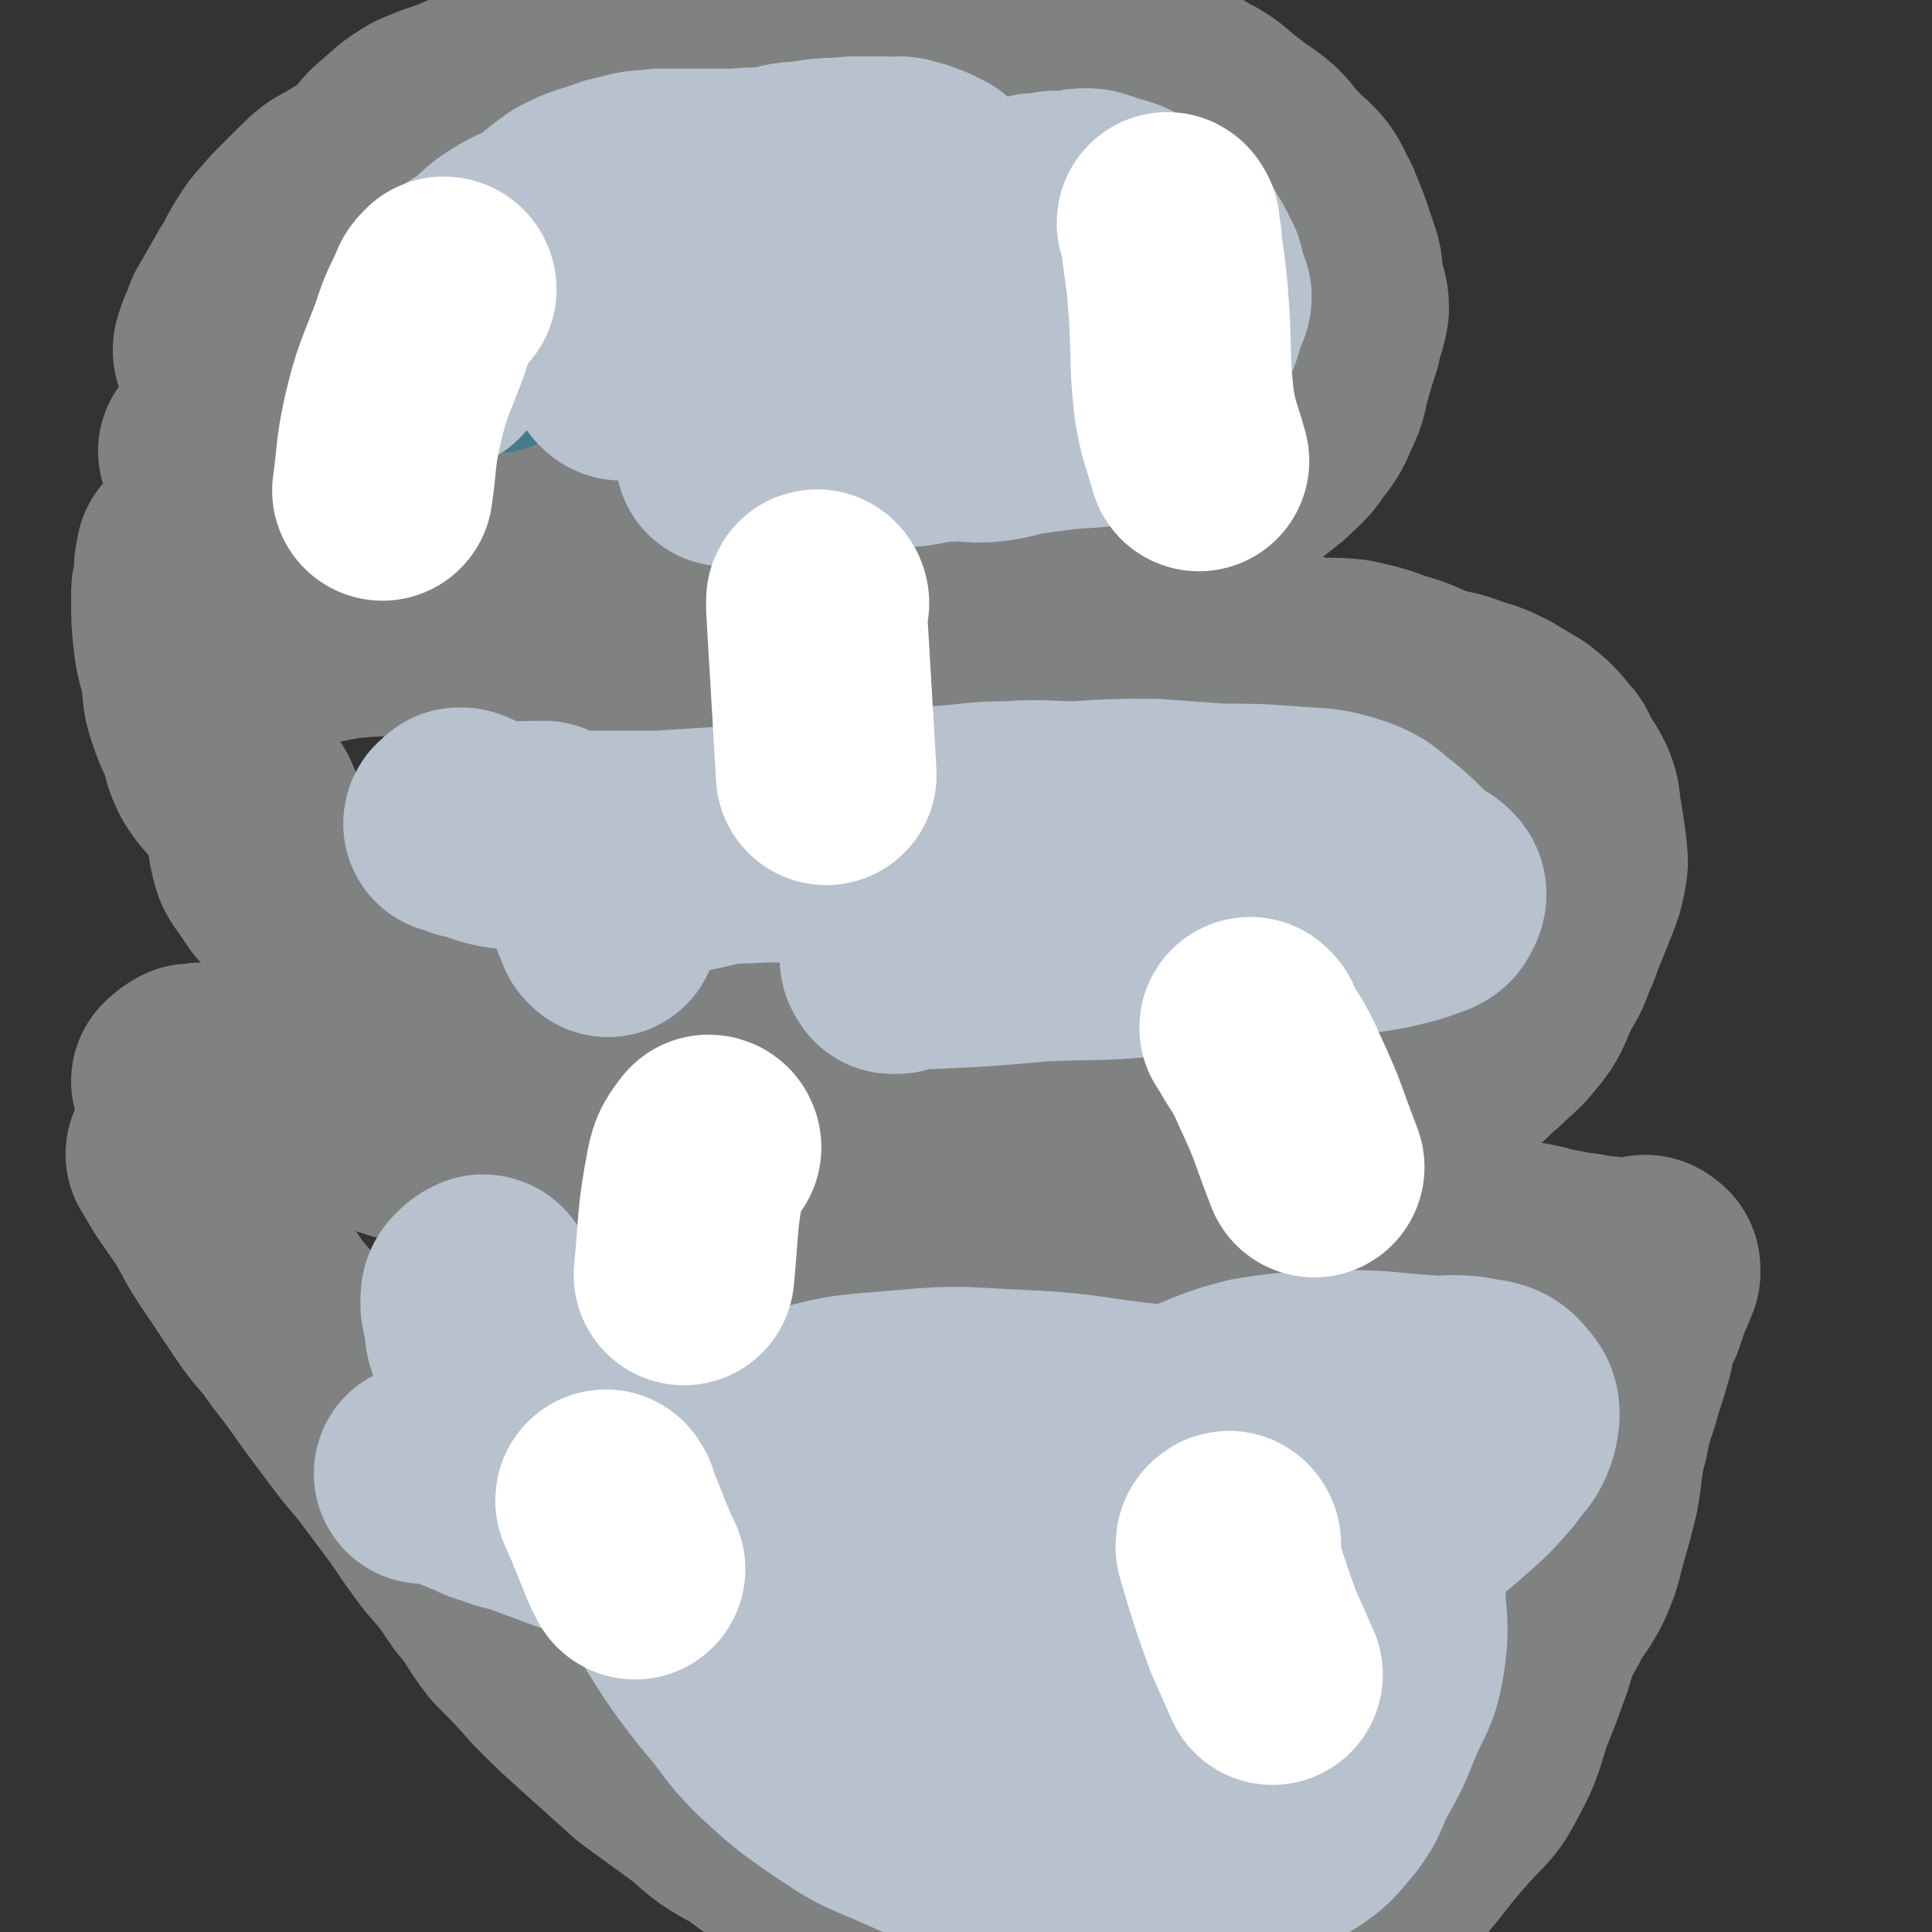
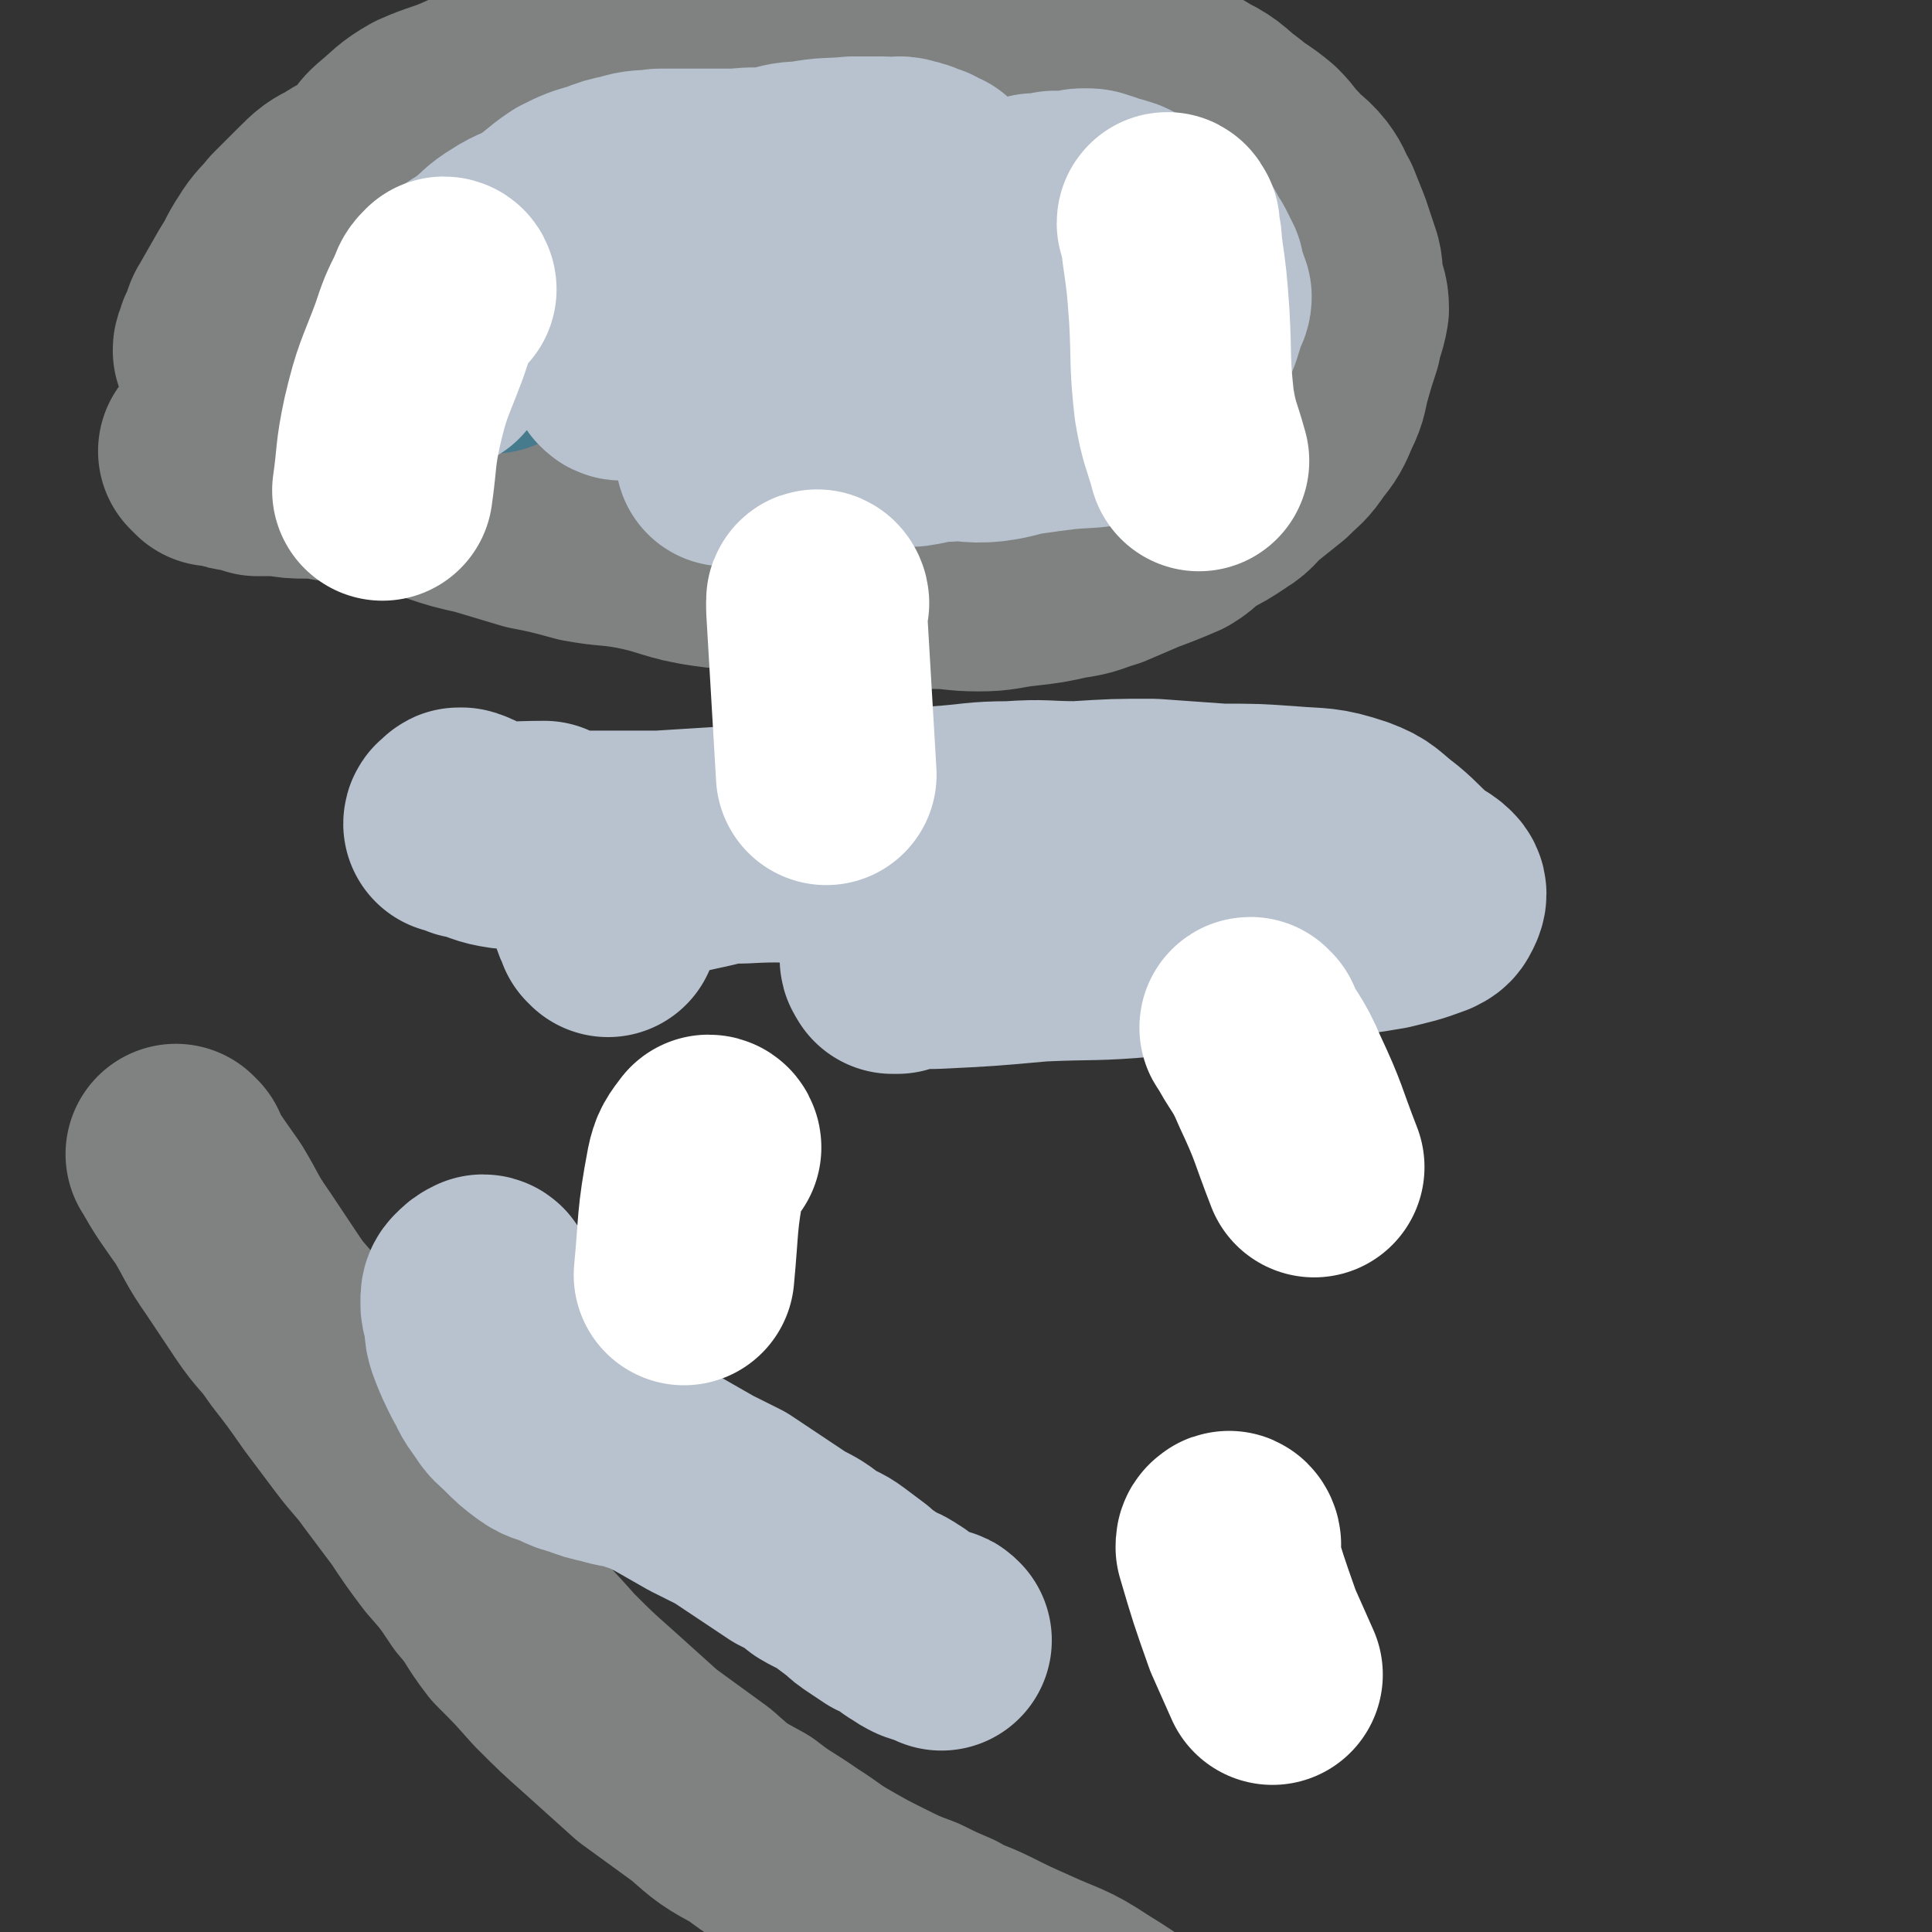
<svg xmlns="http://www.w3.org/2000/svg" viewBox="0 0 788 788" version="1.1">
  <rect x="0" y="0" width="788" height="788" fill="#333333" stroke="none" />
  <g fill="none" stroke="#808282" stroke-width="90" stroke-linecap="round" stroke-linejoin="round">
    <path d="M100,156c0,0 -1,0 -1,-1 -1,-1 -1,-1 -2,-1 -1,-1 -2,-1 -3,-2 0,-1 0,-2 0,-3 -1,-1 0,-1 -1,-3 0,-2 -1,-1 -2,-3 0,-1 0,-1 1,-3 0,-2 1,-2 2,-4 1,-3 0,-3 2,-6 4,-7 4,-7 8,-14 4,-6 3,-6 7,-12 3,-5 4,-5 8,-10 5,-5 5,-5 10,-10 5,-5 5,-5 11,-8 5,-4 6,-2 11,-7 5,-4 4,-6 9,-10 6,-5 6,-6 13,-10 9,-4 9,-3 18,-7 9,-4 9,-4 19,-9 9,-4 9,-4 18,-8 10,-4 11,-4 21,-6 10,-3 10,-2 20,-4 11,-1 11,-1 22,-2 12,-1 12,0 23,0 12,-1 12,0 24,0 9,-1 9,-2 18,-1 13,0 13,1 25,2 12,2 12,2 23,4 13,2 13,1 25,3 12,2 12,2 24,5 9,3 8,4 17,7 9,4 10,3 18,8 8,4 7,5 14,10 6,5 6,4 12,9 4,4 3,4 7,8 4,5 5,4 9,9 3,4 2,4 5,9 2,5 2,5 4,10 2,6 2,6 4,12 1,4 0,4 1,9 1,4 2,4 2,9 -1,6 -2,6 -3,12 -2,6 -2,6 -4,13 -2,7 -1,7 -4,13 -3,7 -3,7 -7,12 -4,6 -4,5 -9,10 -5,4 -5,4 -10,8 -5,4 -4,5 -9,8 -6,4 -6,4 -12,7 -5,3 -4,4 -9,7 -7,3 -7,3 -15,6 -7,3 -7,3 -14,6 -7,2 -7,3 -15,4 -9,2 -9,2 -18,3 -9,1 -9,2 -18,2 -9,0 -9,-1 -18,-1 -10,0 -10,0 -19,-1 -11,0 -11,0 -21,-1 -13,-2 -13,-2 -25,-4 -13,-2 -13,-1 -27,-3 -14,-2 -14,-4 -29,-7 -11,-2 -11,-1 -22,-3 -11,-3 -11,-3 -21,-5 -10,-3 -10,-3 -20,-6 -9,-2 -9,-2 -18,-5 -8,-2 -8,-3 -16,-5 -7,-1 -7,-1 -15,-2 -6,-1 -6,-1 -13,-2 -5,-1 -5,-1 -10,-1 -5,0 -5,0 -11,-1 -4,0 -4,0 -9,0 -3,-1 -3,-1 -7,-2 -2,0 -2,0 -4,-1 -2,0 -2,-1 -4,-1 -2,0 -2,0 -3,0 -1,-1 -1,-1 -2,-2 0,0 0,0 0,0 " />
-     <path d="M77,228c-1,-1 -1,-2 -1,-1 -1,4 -1,5 -1,10 -1,3 -1,3 -1,6 0,10 0,10 1,19 1,7 2,7 3,14 1,6 0,6 2,12 2,6 2,6 5,12 2,6 1,6 4,12 3,5 3,4 7,9 3,5 5,4 7,10 3,8 1,8 3,16 1,4 1,4 4,8 2,3 2,3 4,6 4,4 4,5 8,9 3,3 3,2 7,5 3,2 3,2 7,4 4,2 4,3 8,5 5,2 5,2 9,4 4,1 4,1 8,2 7,1 7,1 13,2 8,0 8,-2 15,0 11,3 10,5 21,9 10,4 10,4 20,7 11,3 12,2 23,5 18,3 18,3 35,7 16,4 16,3 33,8 18,5 17,5 35,11 16,5 16,5 32,10 20,6 20,7 40,11 17,3 18,1 35,3 15,1 15,3 29,4 13,1 13,1 25,0 8,0 8,-1 15,-2 10,-1 10,0 19,-3 9,-3 9,-5 17,-10 8,-4 8,-4 15,-8 7,-4 7,-4 13,-9 5,-4 5,-5 10,-9 5,-5 6,-5 10,-10 6,-7 5,-8 9,-16 3,-6 4,-6 6,-13 3,-5 2,-6 5,-12 2,-5 2,-5 4,-10 2,-5 2,-5 3,-10 1,-5 0,-5 0,-9 -1,-7 -1,-7 -2,-13 -1,-5 0,-5 -2,-10 -2,-4 -2,-4 -5,-8 -2,-4 -1,-4 -4,-7 -4,-5 -4,-5 -9,-9 -5,-3 -5,-3 -10,-6 -6,-3 -6,-3 -13,-5 -7,-3 -7,-2 -14,-4 -8,-3 -8,-4 -16,-6 -8,-3 -8,-3 -17,-5 -8,-1 -9,0 -17,-1 -10,-2 -10,-3 -20,-5 -9,-1 -9,-1 -18,-3 -10,-1 -10,-1 -20,-2 -11,-1 -11,-1 -21,-2 -11,-1 -11,-1 -22,-2 -11,-1 -11,0 -22,-1 -11,-1 -11,-2 -23,-2 -10,-1 -10,0 -20,0 -10,0 -10,0 -20,0 -10,0 -10,0 -20,0 -8,0 -8,0 -17,0 -9,1 -9,0 -18,1 -10,0 -10,-1 -20,0 -11,0 -11,1 -22,1 -10,0 -10,-1 -20,-2 -10,-1 -10,-1 -20,-1 -10,0 -10,0 -21,0 -8,0 -8,0 -17,1 -8,0 -8,0 -16,0 -6,1 -6,0 -12,1 -4,0 -4,0 -8,1 -3,0 -3,0 -5,1 " />
-     <path d="M75,442c0,0 -1,-1 -1,-1 1,-1 2,-2 4,-3 0,0 1,1 1,1 1,-1 1,-1 2,-1 2,-1 2,0 3,0 1,0 1,0 3,0 2,0 2,0 3,1 2,0 2,1 3,1 1,0 2,0 3,0 1,0 1,0 3,1 1,0 2,0 3,1 2,0 2,0 4,1 2,1 2,1 4,2 2,0 2,1 3,1 3,1 3,0 6,1 3,0 3,0 6,1 3,0 3,0 7,0 3,1 3,1 6,3 4,1 4,1 9,3 3,1 3,1 7,3 3,1 3,1 7,3 3,1 3,1 7,2 9,2 9,2 18,4 6,2 6,1 13,2 5,2 5,2 11,3 6,2 6,2 11,3 7,2 7,1 14,3 6,1 6,2 12,3 7,2 7,2 14,3 8,2 8,1 17,2 7,1 7,0 15,1 7,0 7,0 13,1 9,0 9,0 17,1 9,1 9,0 18,1 8,1 8,2 17,3 10,1 10,0 20,1 10,1 10,1 20,2 11,0 11,0 21,1 10,0 10,0 21,0 11,1 11,1 22,1 10,0 10,0 20,1 10,0 10,0 20,0 10,1 10,2 20,3 9,0 9,0 18,1 11,0 11,0 21,1 11,1 11,1 22,3 9,1 9,1 18,2 8,1 8,1 16,2 8,1 8,1 15,3 6,1 6,1 11,2 4,0 4,1 7,1 4,1 4,0 7,1 2,1 2,1 4,2 2,1 2,2 4,2 1,0 1,-1 2,-1 1,-1 2,0 3,-1 0,0 0,-1 0,-2 0,0 0,-1 1,-1 0,0 1,0 1,1 0,0 0,0 0,0 1,0 1,0 1,1 0,0 0,0 0,1 0,0 -1,0 -1,0 0,1 1,1 0,2 0,1 0,1 -1,2 -1,2 -1,2 -1,3 -1,3 -1,3 -2,5 0,1 0,1 -1,3 0,2 -1,2 -2,4 -1,2 -1,2 -1,4 -2,4 -1,4 -2,8 -2,7 -2,7 -4,13 -3,11 -4,11 -6,22 -3,11 -2,12 -4,23 -2,8 -2,8 -4,15 -3,10 -2,10 -6,19 -4,8 -5,7 -9,15 -5,9 -5,9 -8,19 -4,11 -4,11 -8,21 -4,12 -3,12 -9,23 -5,10 -6,9 -14,18 -7,8 -7,8 -14,17 -7,8 -6,9 -14,17 -5,5 -6,4 -11,8 -5,4 -5,4 -10,8 -5,4 -5,5 -10,9 -4,3 -5,2 -8,6 -3,2 -1,4 -4,7 -2,2 -3,0 -6,2 -1,0 -1,0 -2,1 -1,1 -1,2 -1,2 -1,-1 -1,-3 -2,-5 -1,-1 -1,-1 -2,-2 " />
    <path d="M73,472c0,0 -2,-2 -1,-1 5,9 6,10 13,20 6,10 5,10 12,20 6,9 6,9 12,18 6,9 7,8 13,17 7,9 7,9 14,19 6,8 6,8 12,16 6,8 7,8 12,15 6,8 6,8 12,16 6,9 6,9 12,17 7,8 7,8 13,17 7,8 6,9 13,18 8,8 8,8 16,17 9,9 9,9 18,17 10,9 10,9 20,18 11,8 11,8 22,16 9,8 9,8 20,14 9,7 9,6 19,13 8,5 8,6 17,11 7,4 7,4 15,8 8,4 8,4 16,7 6,3 6,3 13,6 7,4 7,3 15,7 8,4 8,4 17,8 13,6 14,5 26,13 18,11 17,12 34,25 2,2 2,2 4,3 " />
  </g>
  <g fill="none" stroke="#467B8D" stroke-width="90" stroke-linecap="round" stroke-linejoin="round">
    <path d="M201,140c0,0 -1,-1 -1,-1 -1,-1 -1,-1 -1,-2 0,-1 0,-1 -1,-2 0,-2 0,-2 -1,-3 0,-2 0,-1 -1,-2 -1,-2 -1,-2 -1,-3 0,-1 0,-1 0,-3 0,-1 0,-1 0,-2 0,-1 0,-1 1,-2 1,-1 1,-1 2,-2 2,-1 1,-1 3,-3 3,-2 3,-2 6,-3 10,-4 10,-3 20,-6 7,-3 8,-3 14,-6 7,-4 6,-7 12,-9 7,-3 8,0 16,-1 7,-1 7,-1 14,-2 7,-2 7,-3 14,-4 6,-1 7,0 13,-1 6,-1 6,-3 11,-4 6,0 6,1 11,0 4,0 4,0 8,0 3,-1 3,-1 7,-1 3,-1 3,-1 7,-1 3,0 3,0 6,-1 2,0 2,0 4,0 2,0 2,1 4,1 3,0 3,0 5,0 2,0 2,0 3,0 2,0 2,0 3,1 2,0 2,0 4,0 1,1 1,1 2,2 0,0 0,0 1,0 0,0 0,1 1,1 0,0 0,0 0,0 1,1 1,1 1,2 1,0 1,0 2,0 1,0 1,0 2,0 0,0 0,0 0,0 0,0 0,0 1,0 0,0 0,0 1,0 0,0 0,0 0,0 1,0 1,0 1,0 0,0 0,0 1,0 0,0 0,0 1,0 0,0 -1,0 -1,1 " />
  </g>
  <g fill="none" stroke="#B7C2CE" stroke-width="90" stroke-linecap="round" stroke-linejoin="round">
    <path d="M386,78c-1,0 -1,0 -1,-1 -2,-1 -2,-2 -4,-3 -2,-1 -2,-1 -4,-3 -2,0 -2,0 -3,-1 -2,-1 -2,-1 -4,-1 -2,-1 -2,-1 -3,-1 -2,0 -2,1 -4,1 -1,0 -1,-1 -3,-1 -3,0 -3,0 -6,0 -3,0 -3,0 -6,0 -10,1 -10,0 -20,2 -7,0 -7,1 -13,2 -7,1 -7,0 -14,1 -6,0 -6,0 -13,0 -9,0 -9,0 -19,0 -7,1 -7,0 -13,2 -5,1 -5,1 -10,3 -7,2 -7,2 -13,5 -6,4 -6,5 -12,9 -6,4 -7,3 -13,7 -5,3 -5,4 -10,8 -5,4 -5,3 -10,7 -3,3 -4,3 -6,7 -1,2 1,3 1,6 -1,5 -2,5 -4,10 0,2 0,2 0,4 0,3 1,3 1,5 0,0 0,1 0,1 0,0 0,0 0,0 -1,0 -1,0 -1,0 0,-1 0,-1 1,-2 0,0 -1,0 0,0 0,-1 0,-1 0,-1 0,0 0,0 1,0 0,0 0,-1 0,-1 0,0 0,0 1,0 0,0 0,0 0,-1 1,0 1,0 1,0 1,-2 1,-2 2,-4 0,-1 0,-1 1,-2 1,0 1,0 2,-1 1,-1 1,-2 2,-3 1,-2 1,-2 3,-4 2,-2 2,-1 4,-3 3,-3 2,-3 5,-5 3,-3 3,-4 7,-6 4,-3 4,-3 8,-6 4,-2 5,-2 9,-4 5,-3 5,-4 10,-7 4,-2 4,-2 9,-4 6,-3 6,-3 11,-4 5,-2 5,-2 11,-3 4,-1 5,-1 9,-2 5,0 5,0 9,-1 4,-1 4,-1 9,-3 4,-1 4,-1 8,-2 4,-1 4,-1 8,-2 3,-1 3,-2 6,-2 4,-1 4,-2 7,-2 4,0 4,0 7,0 9,-1 9,0 18,-1 5,0 5,-1 10,-1 3,0 3,2 7,2 3,1 3,0 7,0 2,0 2,0 4,1 1,0 1,0 2,0 1,0 1,0 3,0 " />
    <path d="M329,132c0,0 0,0 -1,-1 -1,-1 -1,-1 -3,-1 0,-1 0,-1 0,0 -3,0 -3,0 -6,0 -3,1 -3,1 -6,2 -9,3 -9,3 -19,6 -5,2 -5,3 -11,5 -5,1 -5,1 -11,3 -4,1 -4,0 -8,1 -4,1 -4,2 -7,3 -2,1 -2,1 -3,1 -1,0 -1,0 -2,-1 0,-1 0,-1 0,-2 -1,0 -1,0 -1,-1 0,-1 0,-1 0,-1 1,-1 1,0 2,-1 2,-1 1,-1 3,-2 2,-1 1,-2 4,-3 5,-3 5,-3 11,-6 10,-4 10,-5 21,-8 11,-3 11,-2 22,-4 9,-3 9,-3 17,-5 8,-3 8,-3 16,-5 7,-3 6,-3 12,-6 7,-3 7,-3 14,-6 5,-2 5,-3 10,-5 4,-1 4,-2 7,-3 4,-1 5,0 8,-2 3,-1 3,-1 6,-2 3,-1 3,0 6,-1 3,-1 3,-1 6,-2 3,-1 3,-1 6,-2 4,0 4,0 8,-1 3,0 3,0 6,0 3,0 3,-1 6,-1 3,0 3,0 5,1 2,0 2,1 3,1 2,1 2,1 4,1 1,1 1,0 3,1 2,1 2,1 3,2 2,1 3,1 5,2 2,1 2,1 4,2 2,1 2,1 4,2 2,1 2,2 4,3 2,2 2,2 4,4 1,2 1,2 2,4 1,1 1,1 2,3 1,2 1,2 2,4 0,3 0,3 1,5 1,2 1,2 2,5 0,2 -1,2 -2,5 -1,4 -1,4 -2,7 -4,8 -3,9 -8,16 -4,6 -5,5 -11,10 -5,5 -5,6 -11,9 -11,3 -11,2 -22,3 -8,1 -8,1 -15,2 -7,1 -7,2 -15,3 -9,1 -9,-1 -18,0 -7,0 -7,1 -14,2 -8,0 -8,0 -16,0 -6,1 -6,1 -12,2 -9,1 -9,1 -17,1 -5,1 -5,1 -10,1 -6,1 -6,1 -13,2 -4,0 -5,1 -8,2 " />
    <path d="M248,378c0,-1 0,-1 -1,-1 -1,-3 -1,-2 -2,-5 0,-1 -1,-1 0,-3 0,-2 0,-2 2,-4 3,-2 3,-2 7,-4 5,-3 5,-3 11,-5 9,-3 9,-3 18,-5 10,-2 10,-3 20,-3 17,-1 17,0 34,0 18,0 18,0 35,0 13,0 13,0 26,0 16,1 16,0 31,2 13,1 13,1 27,3 10,1 10,1 20,4 5,1 4,1 9,3 5,1 5,0 9,2 1,1 1,1 1,2 2,3 3,3 4,6 0,1 -1,2 -2,3 -1,1 -1,0 -2,0 -2,0 -2,0 -3,1 -6,0 -6,0 -12,1 -16,2 -16,2 -31,4 -17,1 -17,0 -34,1 -11,0 -11,0 -21,1 -7,1 -7,1 -13,2 -5,1 -5,1 -11,3 -3,1 -4,0 -6,2 -1,1 -1,1 -1,3 0,1 1,1 1,2 1,0 1,0 2,0 1,-1 1,-1 3,-1 6,-1 6,-1 12,-1 21,-1 21,-1 43,-3 22,-1 22,0 44,-2 20,-1 20,-2 39,-4 18,-2 18,-1 35,-4 11,-1 11,-1 23,-3 8,-2 9,-2 17,-5 2,-1 2,-1 3,-3 1,-2 1,-3 0,-4 -3,-3 -4,-2 -7,-5 -6,-5 -6,-6 -12,-11 -8,-6 -7,-7 -15,-10 -12,-4 -13,-3 -25,-4 -14,-1 -14,-1 -28,-1 -14,-1 -14,-1 -28,-2 -15,0 -15,0 -31,1 -13,0 -13,-1 -27,0 -14,0 -14,1 -29,2 -14,1 -14,1 -28,2 -14,2 -14,3 -27,4 -14,2 -14,2 -27,2 -16,1 -16,1 -32,2 -11,0 -11,0 -22,0 -11,0 -11,0 -22,0 -10,-1 -10,0 -19,-1 -7,-1 -7,-2 -14,-4 -2,0 -1,0 -3,-1 -2,-1 -3,-1 -4,-1 0,-1 1,-1 1,-1 1,-1 1,-1 1,-1 0,-1 1,0 1,0 0,0 0,-1 1,0 1,0 1,0 2,1 3,2 2,3 6,3 12,2 12,1 25,1 " />
-     <path d="M288,642c0,-1 -1,-1 -1,-1 -2,-3 -2,-3 -3,-5 -4,-6 -4,-5 -7,-11 -2,-5 -3,-6 -3,-11 0,-5 0,-6 3,-10 6,-7 7,-7 16,-12 16,-8 16,-10 33,-14 21,-6 22,-5 44,-7 22,-2 22,-1 44,0 24,1 24,2 48,5 17,2 17,1 33,4 9,1 10,1 18,4 5,3 5,3 10,7 3,3 3,3 6,7 1,2 1,3 2,6 0,2 -1,2 -1,4 -2,4 -1,5 -4,8 -2,4 -3,4 -7,5 -9,3 -9,2 -18,3 -18,3 -18,3 -36,6 -16,4 -17,3 -33,7 -14,3 -14,4 -28,8 -13,3 -13,3 -25,6 -8,2 -8,2 -16,3 -3,0 -6,0 -6,-1 -1,-1 1,-2 3,-4 8,-7 8,-7 16,-13 16,-12 15,-12 31,-23 18,-13 17,-14 37,-24 16,-8 18,-6 35,-12 16,-5 16,-7 32,-11 18,-3 19,-2 37,-3 17,0 17,1 33,2 10,1 11,-1 21,1 6,1 8,1 11,5 3,3 3,5 2,10 -2,7 -4,7 -8,13 -7,8 -7,8 -15,15 -9,8 -10,8 -20,14 -16,10 -17,9 -34,19 -22,14 -23,13 -43,31 -14,13 -10,18 -24,32 -9,9 -11,6 -22,14 -7,4 -6,5 -13,10 0,0 0,0 0,0 3,-3 3,-3 7,-5 7,-4 10,-1 15,-7 10,-10 5,-14 15,-24 10,-12 11,-11 24,-20 10,-7 11,-7 22,-14 8,-5 8,-6 17,-10 7,-4 7,-3 15,-6 5,-1 5,-1 10,-1 4,0 5,-1 8,1 1,1 0,2 0,4 0,14 2,14 0,28 -2,13 -4,13 -9,25 -4,10 -4,10 -9,19 -5,9 -3,9 -9,17 -6,7 -6,8 -14,13 -13,6 -14,6 -28,9 -13,2 -13,2 -26,2 -21,-1 -21,-2 -42,-4 -19,-2 -19,-1 -38,-5 -15,-3 -15,-4 -29,-10 -12,-5 -12,-5 -24,-13 -13,-9 -13,-9 -25,-20 -8,-8 -8,-9 -15,-18 -6,-7 -6,-7 -12,-15 -5,-7 -5,-7 -10,-15 -4,-6 -3,-6 -7,-12 -2,-3 -3,-3 -6,-6 -1,-2 -2,-2 -3,-4 -1,-3 0,-3 -2,-5 -1,-2 -1,-2 -4,-3 -2,-2 -3,-1 -5,-2 -4,-2 -4,-2 -7,-3 -4,-2 -4,-2 -8,-3 -6,-2 -6,-2 -11,-4 -6,-2 -5,-2 -11,-4 -5,-2 -5,-1 -10,-3 -5,-2 -5,-1 -10,-4 -4,-1 -4,-2 -8,-3 -4,-2 -4,-2 -7,-3 -2,0 -2,0 -5,0 -1,-1 -1,0 -2,0 0,0 0,0 0,0 " />
    <path d="M198,525c0,0 0,-1 -1,-1 -2,1 -2,1 -4,3 -1,1 -1,2 -1,4 0,2 0,2 1,5 1,6 0,6 2,11 2,5 2,5 5,11 3,5 2,5 6,10 3,5 3,4 7,8 4,4 4,4 8,7 4,3 5,2 9,4 4,2 4,2 8,3 5,2 5,2 10,3 6,2 6,1 12,3 6,2 6,2 12,5 7,4 7,4 14,8 6,3 6,3 12,6 6,4 6,4 12,8 6,4 6,4 12,8 6,3 6,3 11,7 5,3 5,2 9,5 4,3 4,3 8,6 2,2 2,2 5,4 3,2 3,2 6,4 3,1 3,1 6,3 2,1 2,2 4,3 3,2 3,2 5,3 3,1 3,1 6,2 1,0 1,0 2,1 " />
  </g>
  <g fill="none" stroke="#FFFFFF" stroke-width="90" stroke-linecap="round" stroke-linejoin="round">
    <path d="M477,92c0,0 -1,-2 -1,-1 1,4 2,5 2,10 2,14 2,14 3,28 1,18 0,18 2,36 2,12 3,12 6,23 " />
    <path d="M182,118c0,0 0,-1 -1,-1 -2,2 -2,2 -3,5 -4,8 -4,8 -7,17 -6,16 -7,16 -11,33 -3,14 -2,14 -4,28 " />
    <path d="M511,420c0,0 -2,-1 -1,-1 5,10 7,10 12,22 8,17 7,17 14,35 " />
    <path d="M290,468c0,0 0,-1 -1,-1 -3,4 -4,5 -5,10 -4,21 -3,22 -5,43 " />
-     <path d="M248,613c0,0 -1,-2 -1,-1 5,11 5,12 10,24 1,2 1,2 2,4 " />
    <path d="M502,630c0,-1 -1,-2 -1,-1 -1,0 -1,1 -1,2 5,17 5,17 11,34 4,9 4,9 8,18 " />
    <path d="M334,246c0,-1 -1,-2 -1,-1 0,0 0,1 0,3 2,34 2,34 4,68 " />
  </g>
</svg>